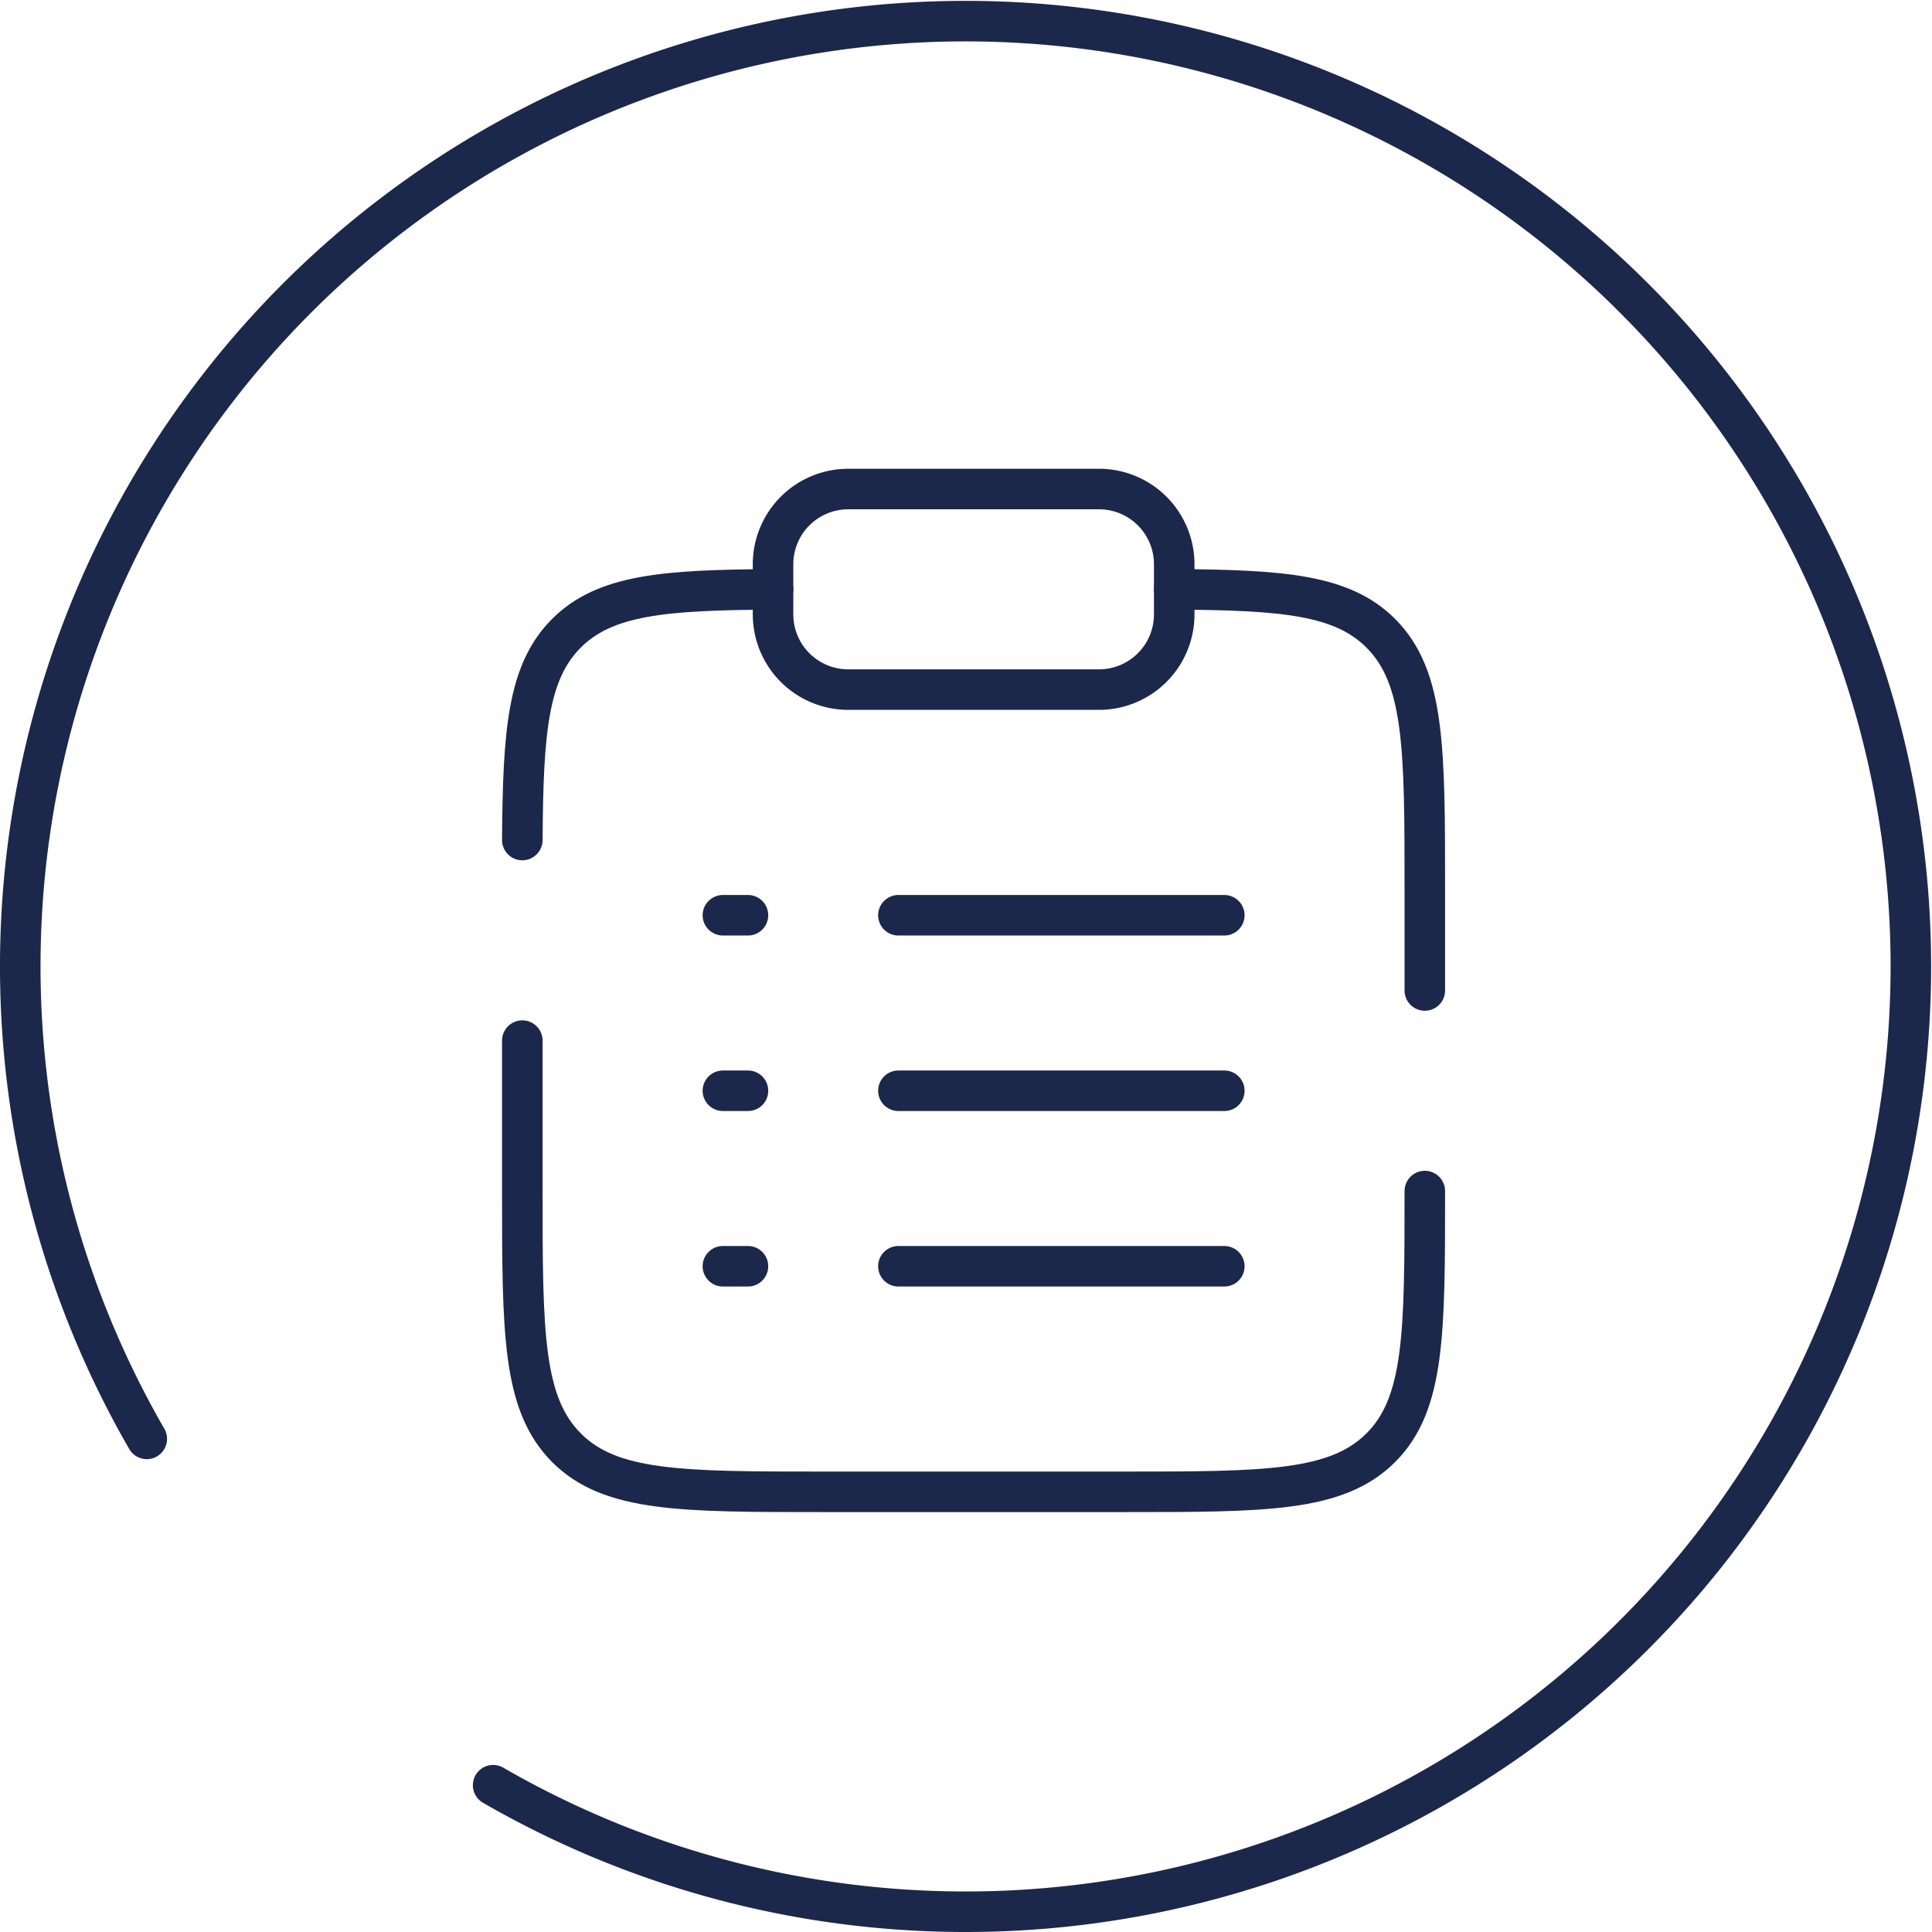
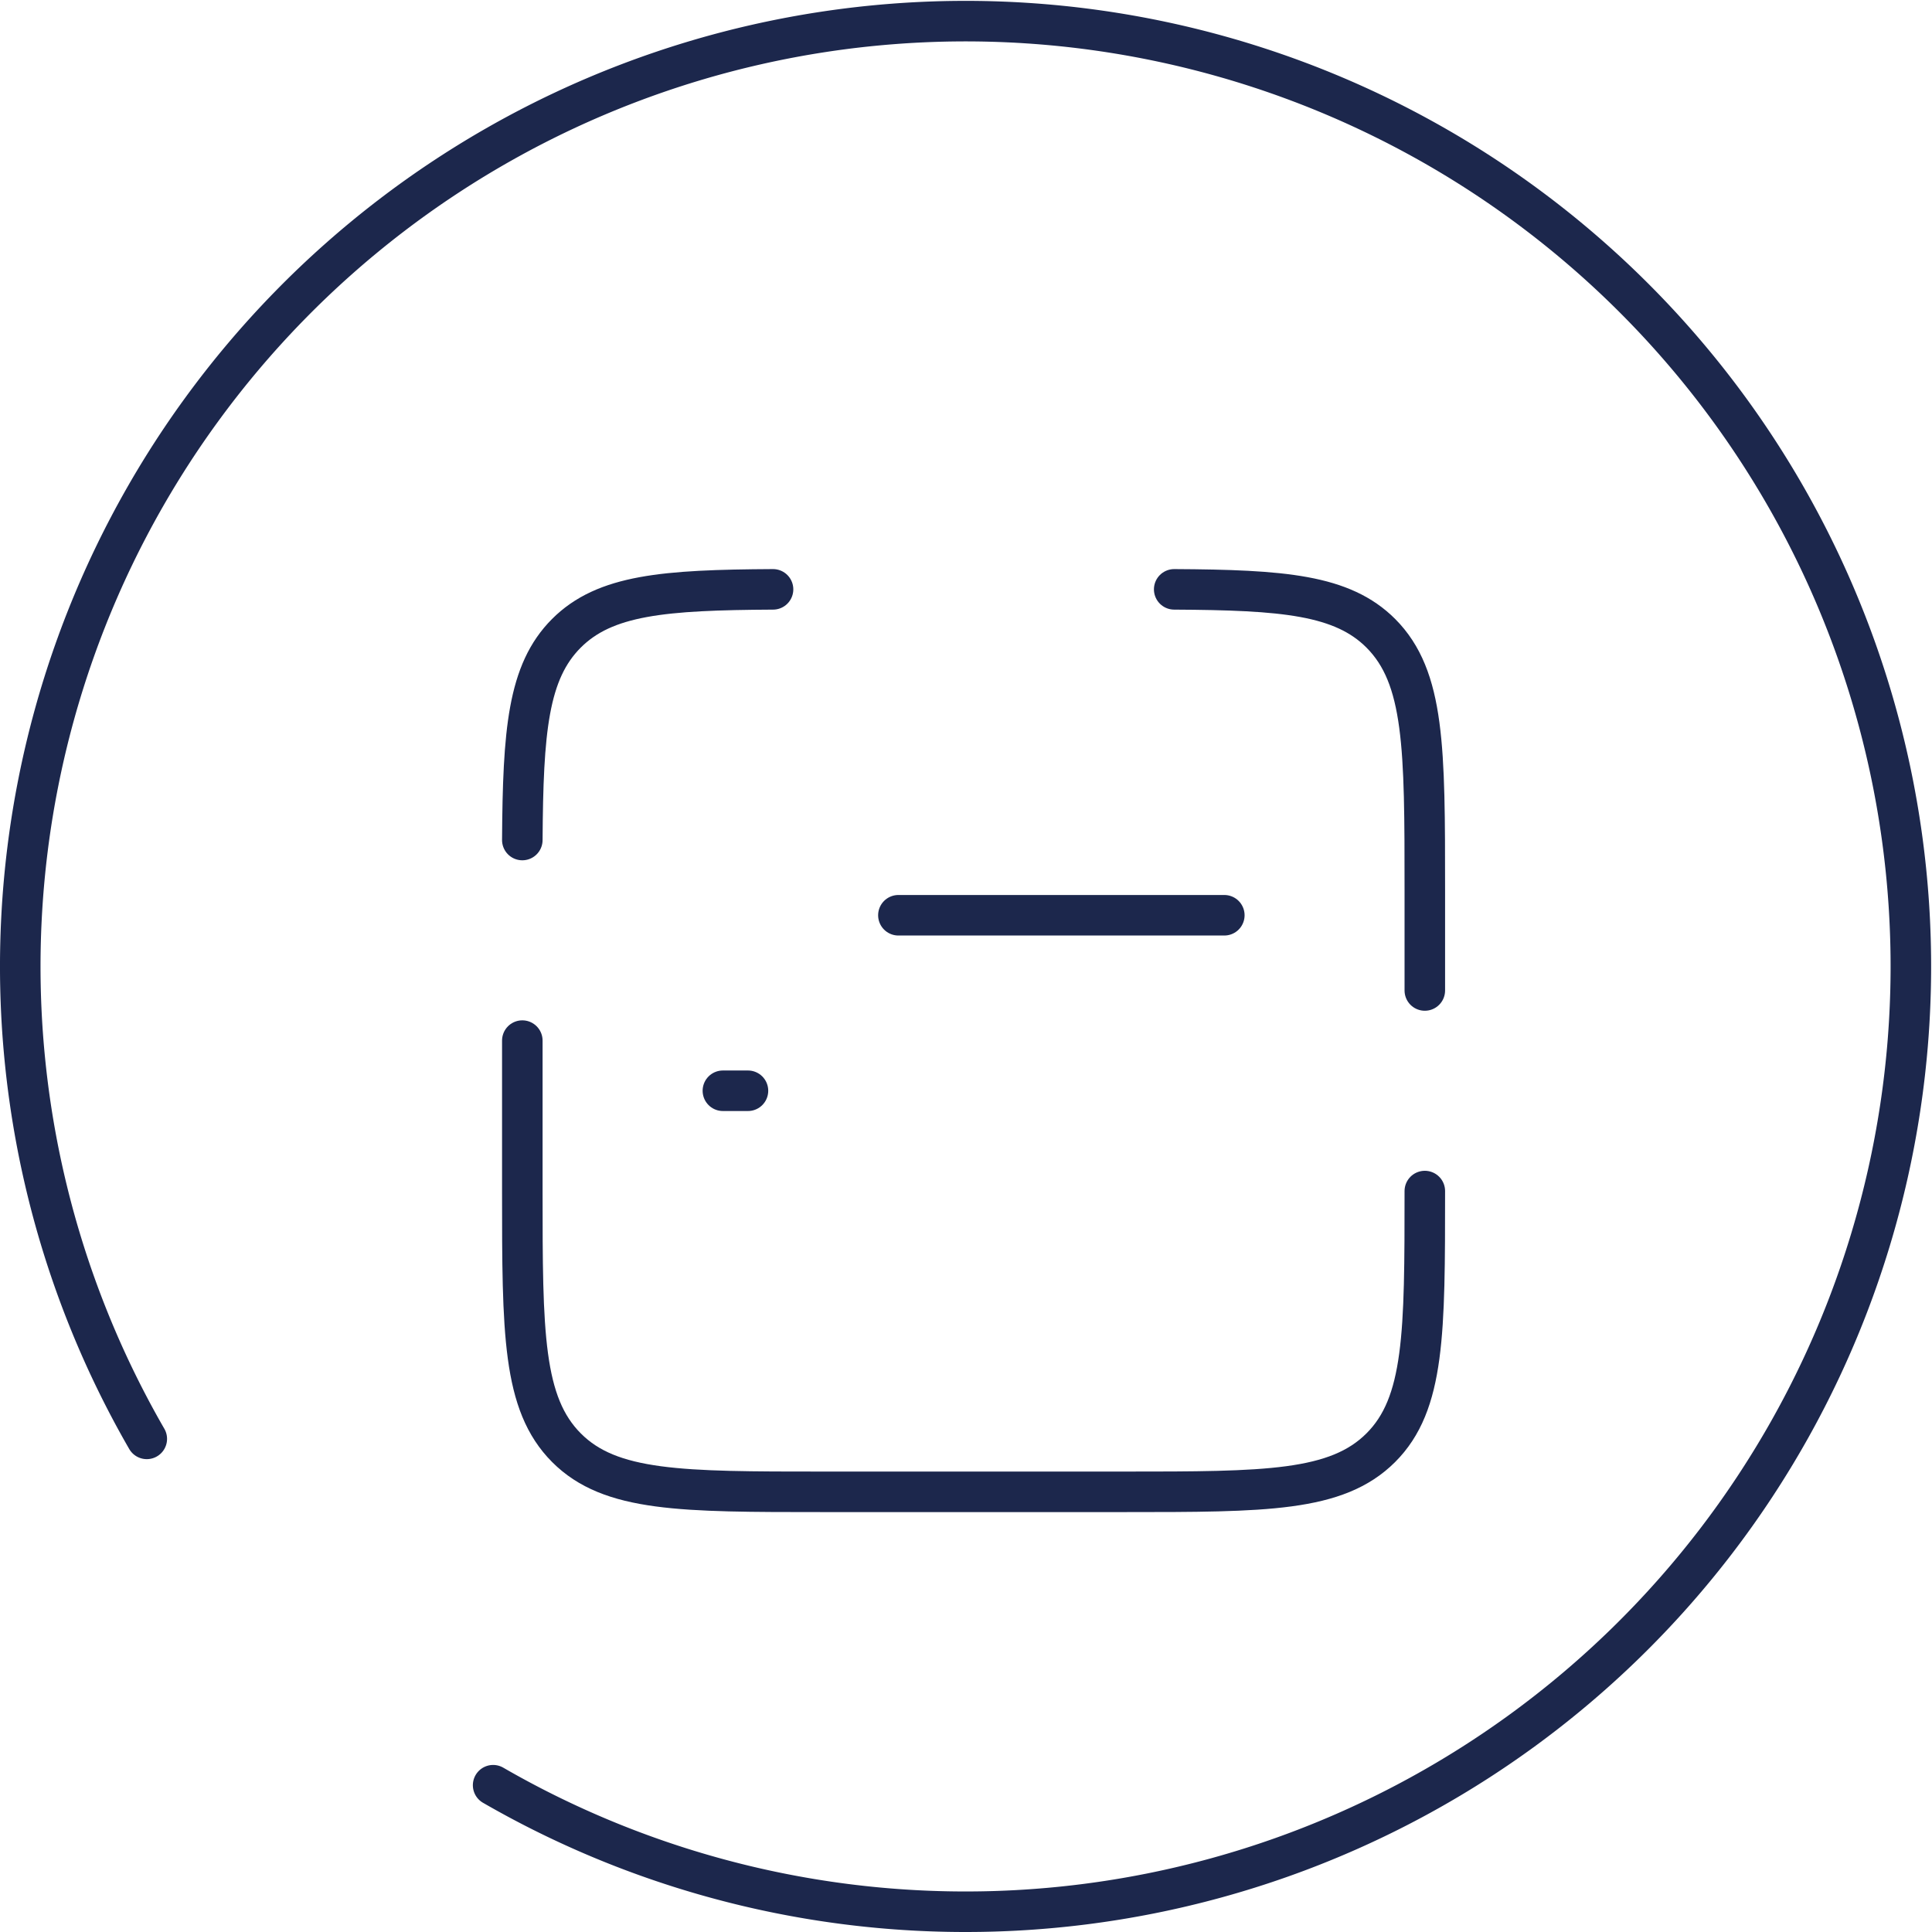
<svg xmlns="http://www.w3.org/2000/svg" width="71.5" height="71.5" viewBox="0 0 71.5 71.5">
  <g id="Group_2" data-name="Group 2" transform="translate(0.75 0.75)">
    <g id="check-circle-svgrepo-com" transform="translate(0 70) rotate(-90)">
      <path id="Path_5" data-name="Path 5" d="M17.5,4.682A34.984,34.984,0,1,1,4.682,17.5" transform="translate(0 0)" fill="none" stroke="#1c274c" stroke-linecap="round" stroke-width="1.5" />
    </g>
    <g id="clipboard-list-svgrepo-com" transform="translate(18.58 17.348)">
-       <path id="Path_6" data-name="Path 6" d="M10.5,14H22.562" transform="translate(3.418 8.269)" fill="none" stroke="#1c274c" stroke-linecap="round" stroke-width="1.5" />
      <path id="Path_7" data-name="Path 7" d="M7,14h.928" transform="translate(0.423 8.269)" fill="none" stroke="#1c274c" stroke-linecap="round" stroke-width="1.5" />
-       <path id="Path_8" data-name="Path 8" d="M7,10.5h.928" transform="translate(0.423 5.274)" fill="none" stroke="#1c274c" stroke-linecap="round" stroke-width="1.5" />
-       <path id="Path_9" data-name="Path 9" d="M7,17.5h.928" transform="translate(0.423 11.264)" fill="none" stroke="#1c274c" stroke-linecap="round" stroke-width="1.5" />
      <path id="Path_10" data-name="Path 10" d="M10.5,10.5H22.562" transform="translate(3.418 5.274)" fill="none" stroke="#1c274c" stroke-linecap="round" stroke-width="1.5" />
-       <path id="Path_11" data-name="Path 11" d="M10.5,17.5H22.562" transform="translate(3.418 11.264)" fill="none" stroke="#1c274c" stroke-linecap="round" stroke-width="1.5" />
-       <path id="Path_12" data-name="Path 12" d="M8,4.784A2.784,2.784,0,0,1,10.784,2h9.279a2.784,2.784,0,0,1,2.784,2.784V6.639a2.784,2.784,0,0,1-2.784,2.784H10.784A2.784,2.784,0,0,1,8,6.639Z" transform="translate(1.279 -2)" fill="none" stroke="#1c274c" stroke-width="1.5" />
      <path id="Path_13" data-name="Path 13" d="M36.4,26.268c0,5.249,0,7.873-1.631,9.5s-4.255,1.631-9.5,1.631H14.135c-5.249,0-7.873,0-9.5-1.631S3,31.517,3,26.268V20.7M27.125,4c4.036.022,6.222.2,7.648,1.627C36.4,7.26,36.4,9.884,36.4,15.133v3.712M12.279,4c-4.036.022-6.222.2-7.648,1.627S3.026,9.241,3,13.277" transform="translate(-3 -0.287)" fill="none" stroke="#1c274c" stroke-linecap="round" stroke-width="1.5" />
    </g>
  </g>
</svg>